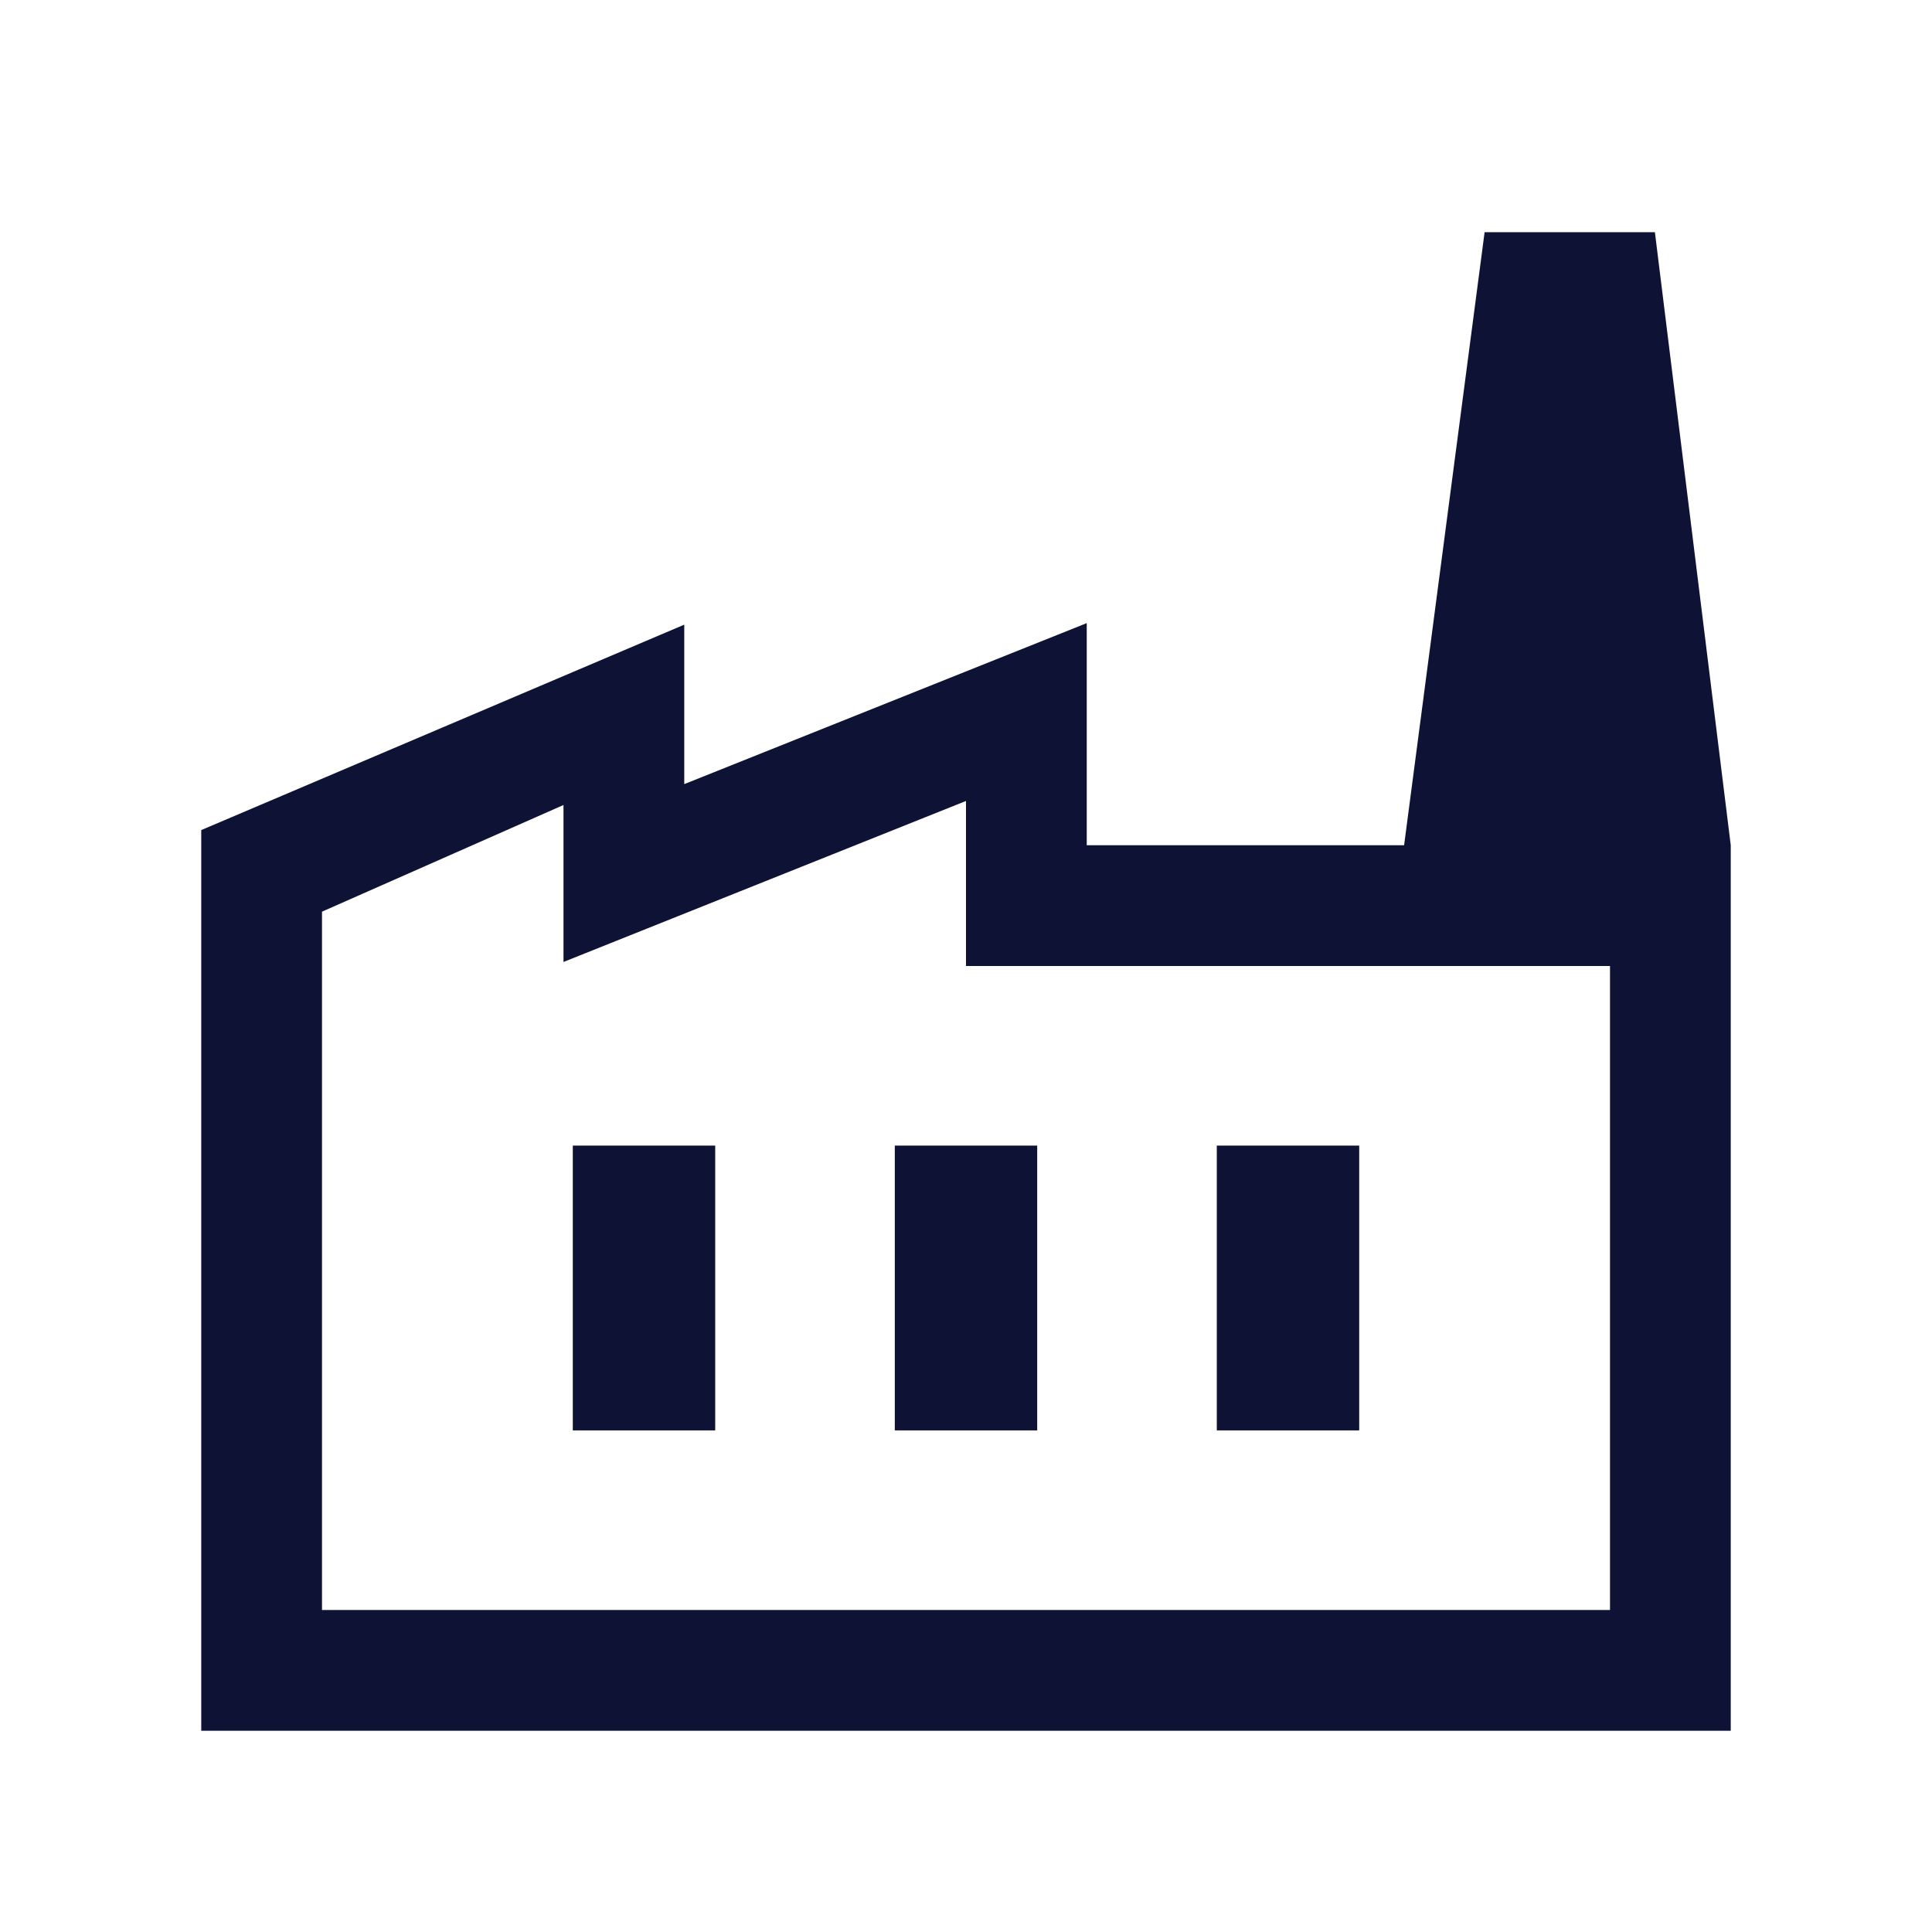
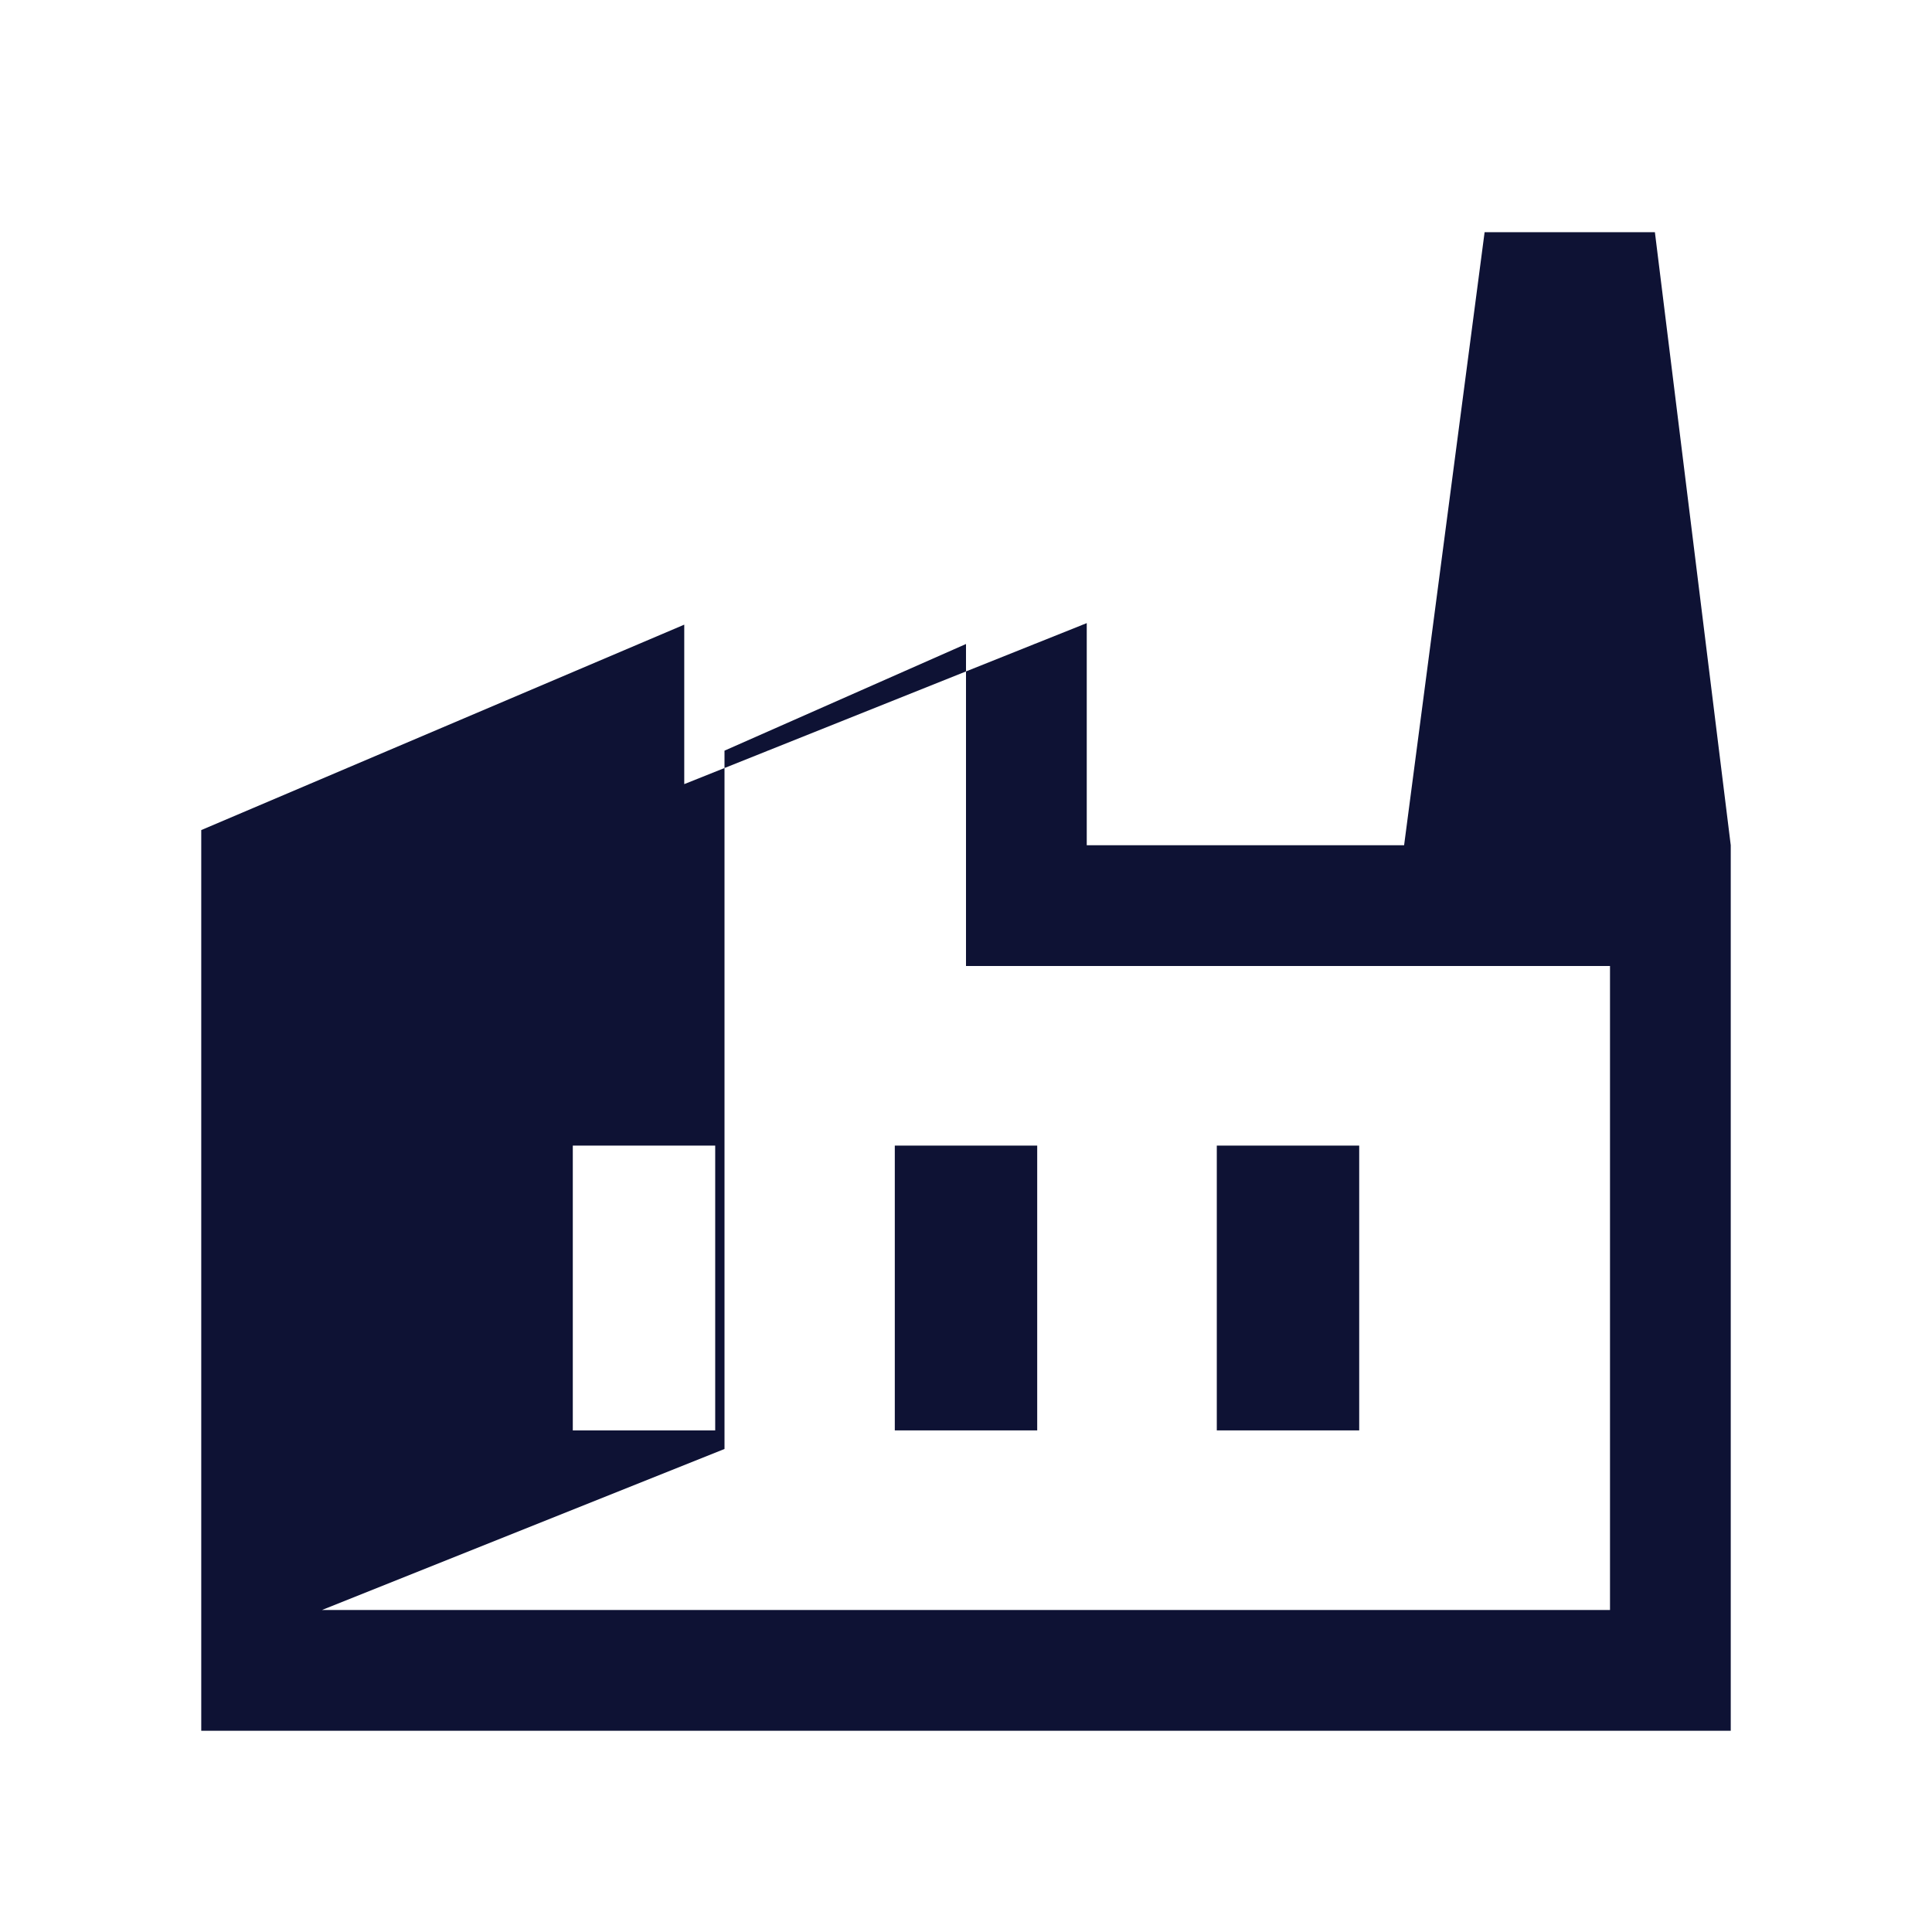
<svg xmlns="http://www.w3.org/2000/svg" height="24px" viewBox="0 -960 960 960" width="24px" fill="#0E1234">
-   <path d="M100-100v-447.54l240-102.07v79.23l200-80V-540h320v440H100Zm60-60h640v-320H480v-82l-200 80v-78l-120 53v347Zm284.62-89.23h70.76v-141.54h-70.76v141.54Zm-160 0h70.76v-141.54h-70.76v141.54Zm320 0h70.76v-141.54h-70.76v141.54ZM860-540H697.69l40-304.61h84.62L860-540ZM160-160h640-640Z" />
+   <path d="M100-100v-447.54l240-102.07v79.23l200-80V-540h320v440H100Zm60-60h640v-320H480v-82v-78l-120 53v347Zm284.62-89.23h70.76v-141.54h-70.76v141.54Zm-160 0h70.76v-141.54h-70.76v141.54Zm320 0h70.76v-141.54h-70.76v141.54ZM860-540H697.69l40-304.61h84.62L860-540ZM160-160h640-640Z" />
</svg>